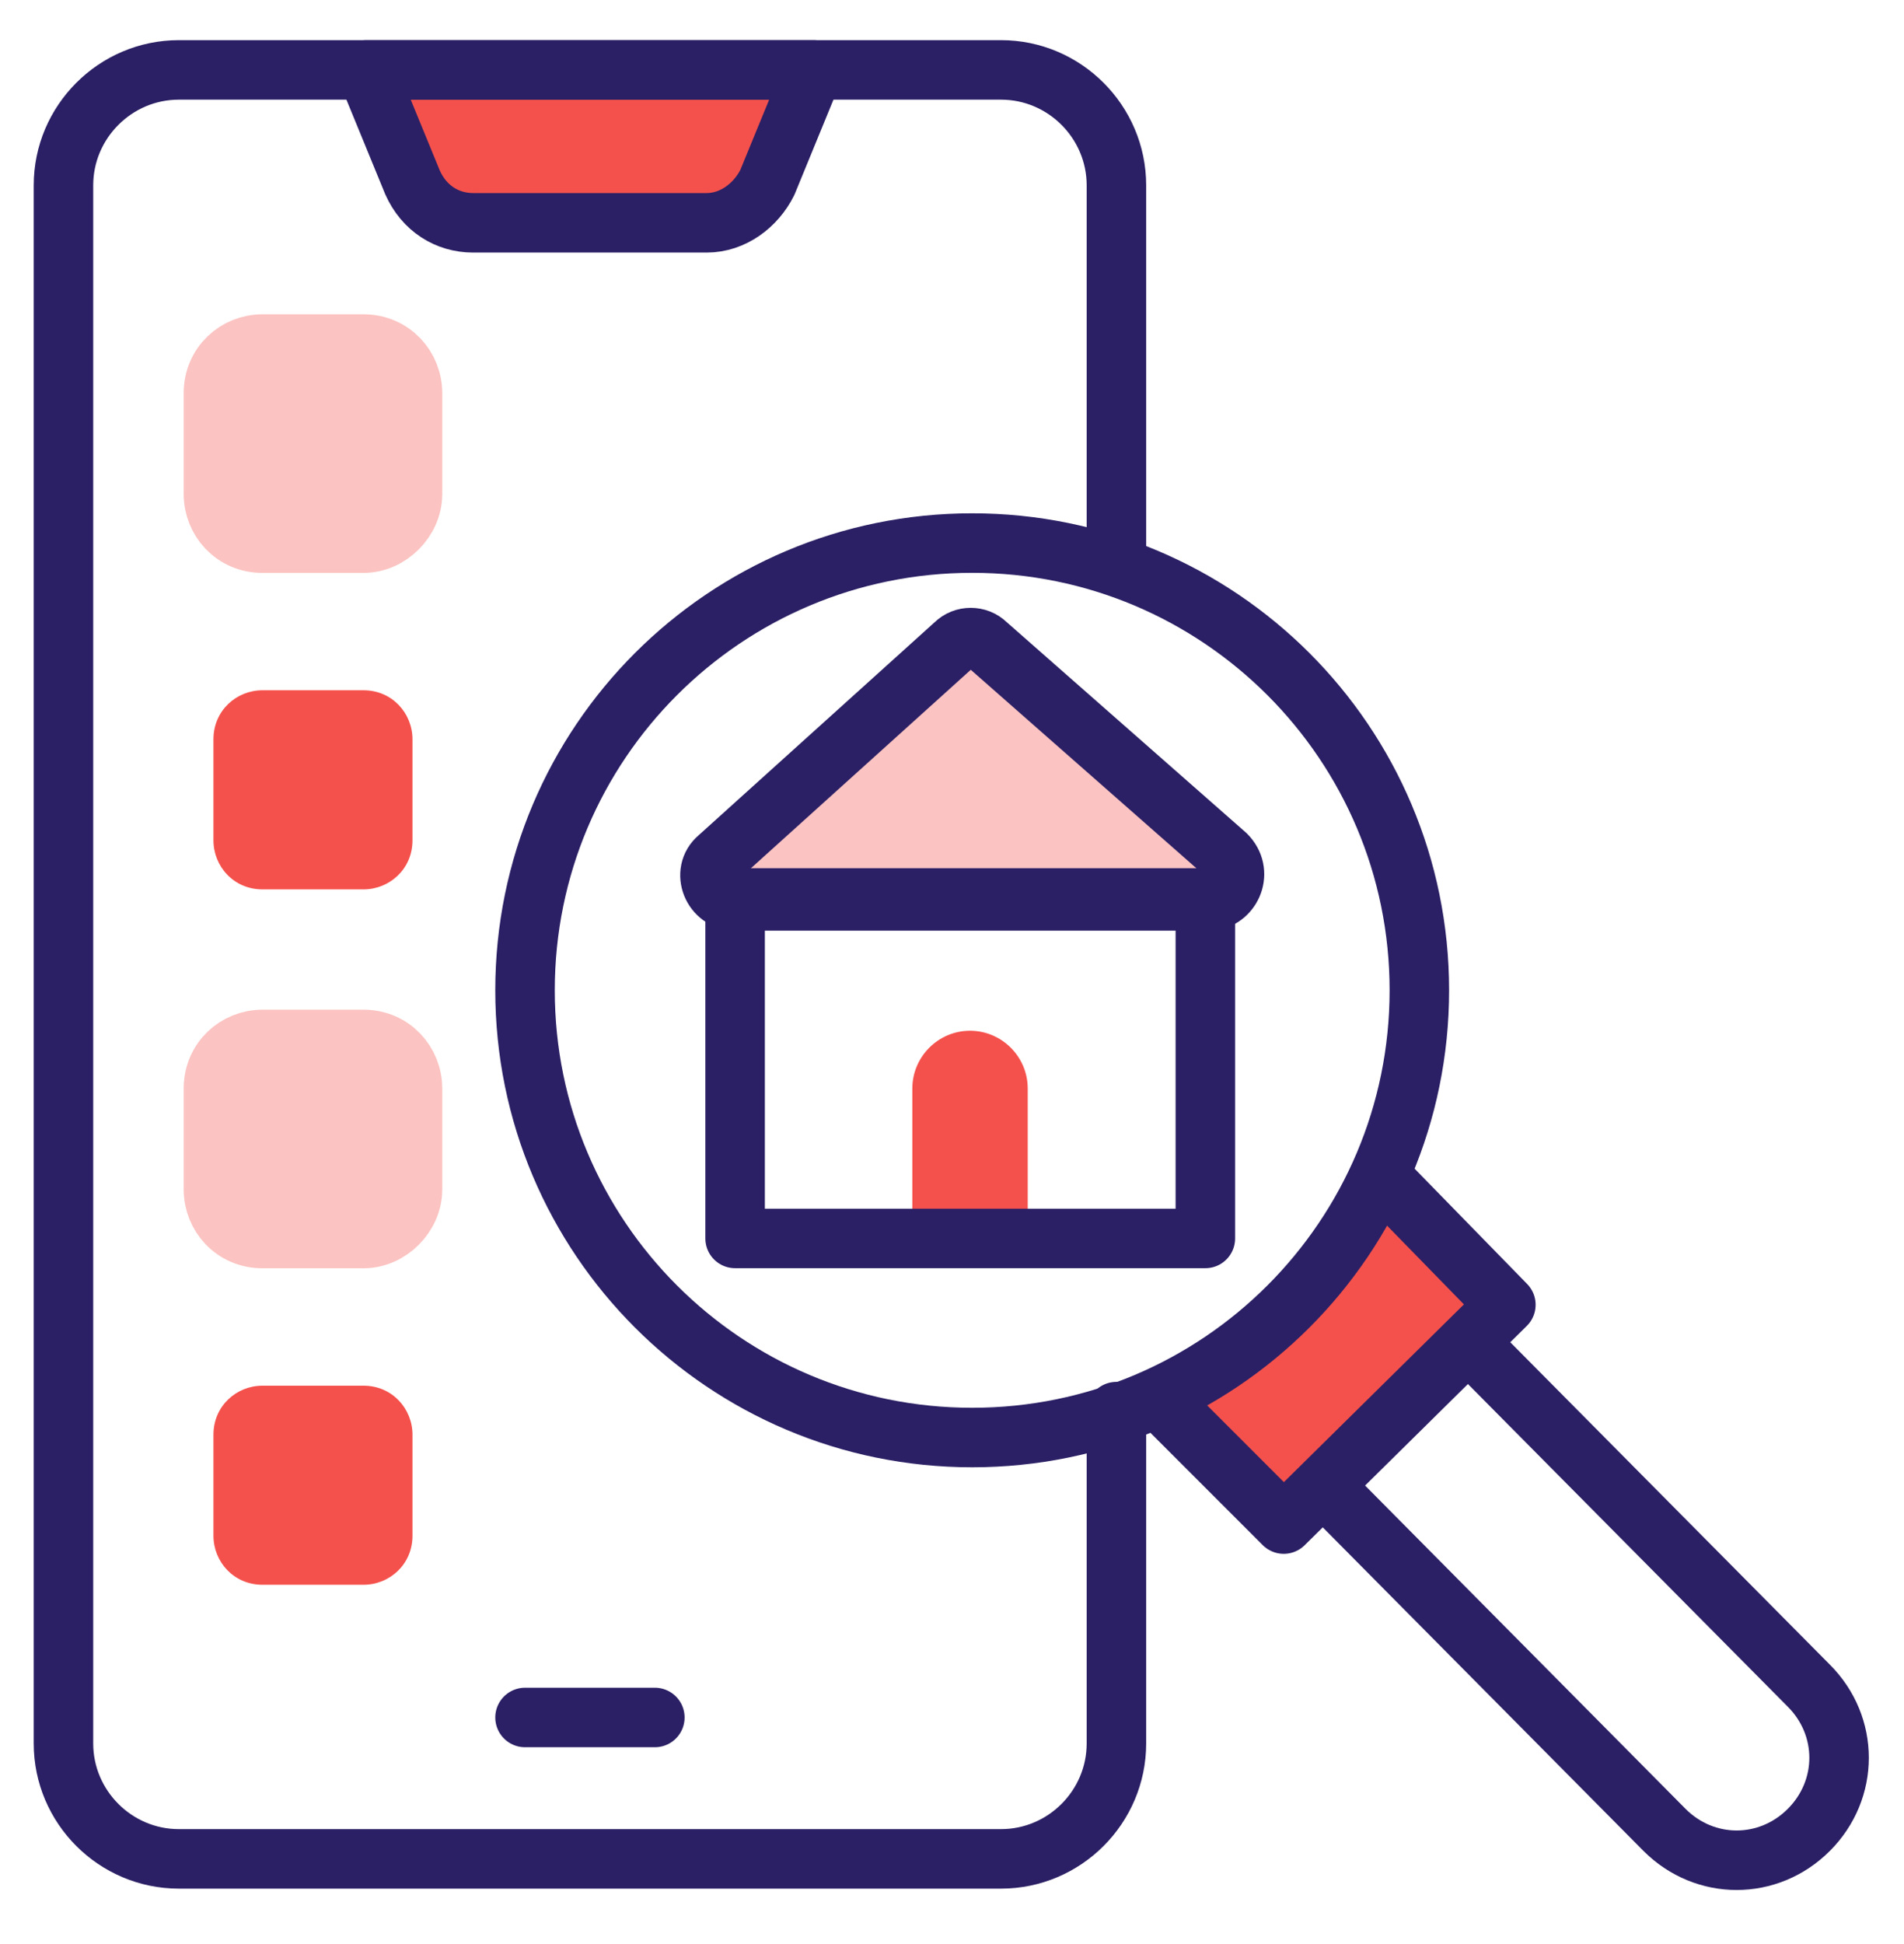
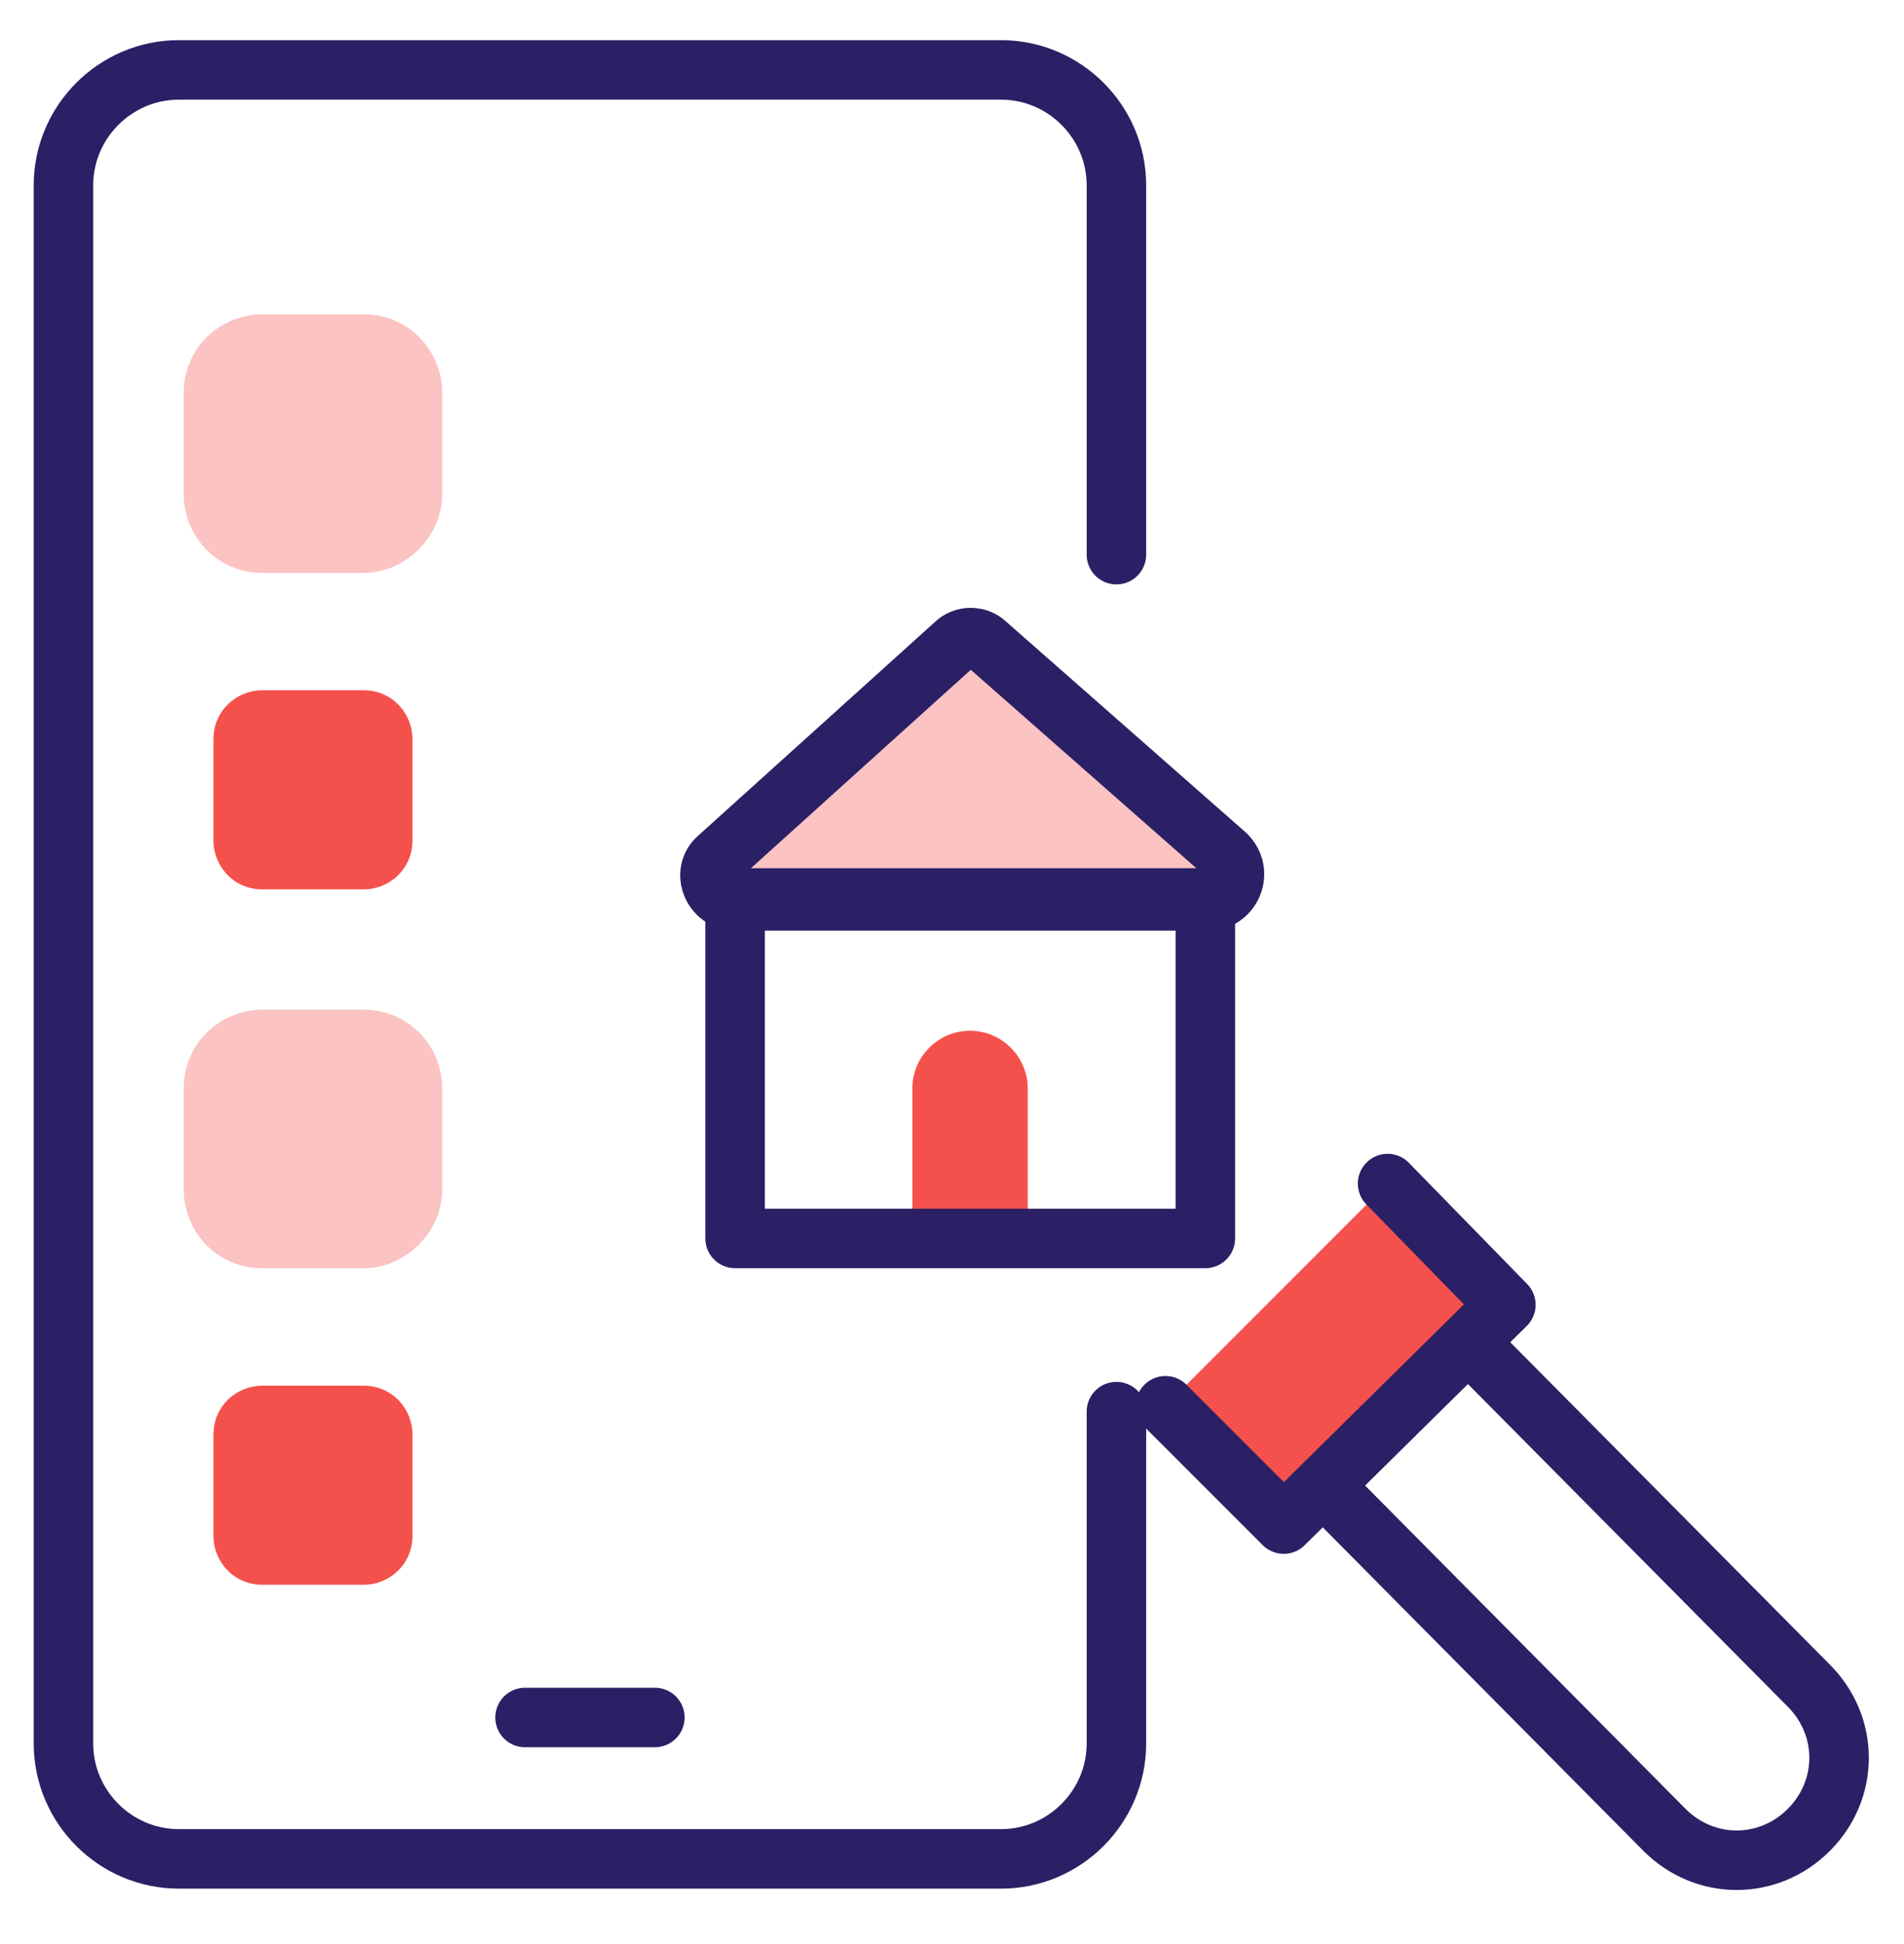
<svg xmlns="http://www.w3.org/2000/svg" width="48" height="49" viewBox="0 0 48 49" fill="none">
  <path d="M25.909 31.217H23V27.435C23 26.635 23.654 25.98 24.454 25.98C25.255 25.98 25.909 26.635 25.909 27.435V31.217Z" fill="#F5514C" />
-   <path d="M17.818 5.616H11.927C11.273 5.616 10.691 5.253 10.4 4.598L9.236 1.762H20.509L19.345 4.598C19.055 5.18 18.473 5.616 17.818 5.616Z" fill="#F5514C" stroke="#2B2065" stroke-width="1.5" stroke-miterlimit="10" stroke-linecap="round" stroke-linejoin="round" />
  <path d="M28.145 35.58V43.944C28.145 45.544 26.836 46.853 25.236 46.853H4.509C2.909 46.853 1.6 45.544 1.6 43.944V4.671C1.6 3.071 2.909 1.762 4.509 1.762H25.236C26.836 1.762 28.145 3.071 28.145 4.671V13.98" stroke="#2B2065" stroke-width="1.5" stroke-miterlimit="10" stroke-linecap="round" stroke-linejoin="round" />
  <path d="M13.236 43.289H16.509" stroke="#2B2065" stroke-width="1.5" stroke-miterlimit="10" stroke-linecap="round" stroke-linejoin="round" />
  <path d="M34.981 29.832L37.963 32.887L32.363 38.414L29.381 35.432" fill="#F5514C" />
  <path d="M34.981 29.832L37.963 32.887L32.363 38.414L29.381 35.432" stroke="#2B2065" stroke-width="1.5" stroke-miterlimit="10" stroke-linecap="round" stroke-linejoin="round" />
-   <path d="M24.509 36.233C30.735 36.233 35.782 31.186 35.782 24.96C35.782 18.735 30.735 13.688 24.509 13.688C18.283 13.688 13.236 18.735 13.236 24.96C13.236 31.186 18.283 36.233 24.509 36.233Z" stroke="#2B2065" stroke-width="1.5" stroke-miterlimit="10" stroke-linecap="round" stroke-linejoin="round" />
  <path d="M37.236 34.051L45.6 42.487C46.618 43.505 46.618 45.105 45.6 46.123C44.581 47.142 42.981 47.142 41.963 46.123L33.6 37.687" stroke="#2B2065" stroke-width="1.5" stroke-miterlimit="10" stroke-linecap="round" stroke-linejoin="round" />
  <path d="M30.909 21.543L24.872 16.234C24.654 16.016 24.29 16.016 24.072 16.234L18.108 21.616C17.672 21.979 17.963 22.707 18.545 22.707H30.545C31.054 22.634 31.345 21.979 30.909 21.543Z" fill="#FBC3C1" stroke="#2B2065" stroke-width="1.5" stroke-miterlimit="10" stroke-linecap="round" stroke-linejoin="round" />
  <path d="M30.387 31.215H18.532V22.633H30.387V31.215Z" stroke="#2B2065" stroke-width="1.5" stroke-miterlimit="10" stroke-linecap="round" stroke-linejoin="round" />
  <path d="M9.163 13.69H6.617C5.89 13.69 5.381 13.108 5.381 12.454V9.908C5.381 9.181 5.963 8.672 6.617 8.672H9.163C9.89 8.672 10.399 9.254 10.399 9.908V12.454C10.399 13.108 9.817 13.69 9.163 13.69Z" fill="#FBC3C1" stroke="#FBC3C1" stroke-width="1.5" stroke-miterlimit="10" stroke-linecap="round" stroke-linejoin="round" />
  <path d="M9.163 22.417H6.617C5.89 22.417 5.381 21.835 5.381 21.18V18.635C5.381 17.907 5.963 17.398 6.617 17.398H9.163C9.89 17.398 10.399 17.98 10.399 18.635V21.18C10.399 21.907 9.817 22.417 9.163 22.417Z" fill="#F5514C" />
  <path d="M9.163 31.217H6.617C5.89 31.217 5.381 30.636 5.381 29.981V27.436C5.381 26.708 5.963 26.199 6.617 26.199H9.163C9.89 26.199 10.399 26.781 10.399 27.436V29.981C10.399 30.636 9.817 31.217 9.163 31.217Z" fill="#FBC3C1" stroke="#FBC3C1" stroke-width="1.5" stroke-miterlimit="10" stroke-linecap="round" stroke-linejoin="round" />
  <path d="M9.163 39.944H6.617C5.89 39.944 5.381 39.362 5.381 38.708V36.162C5.381 35.435 5.963 34.926 6.617 34.926H9.163C9.89 34.926 10.399 35.508 10.399 36.162V38.708C10.399 39.435 9.817 39.944 9.163 39.944Z" fill="#F5514C" />
</svg>